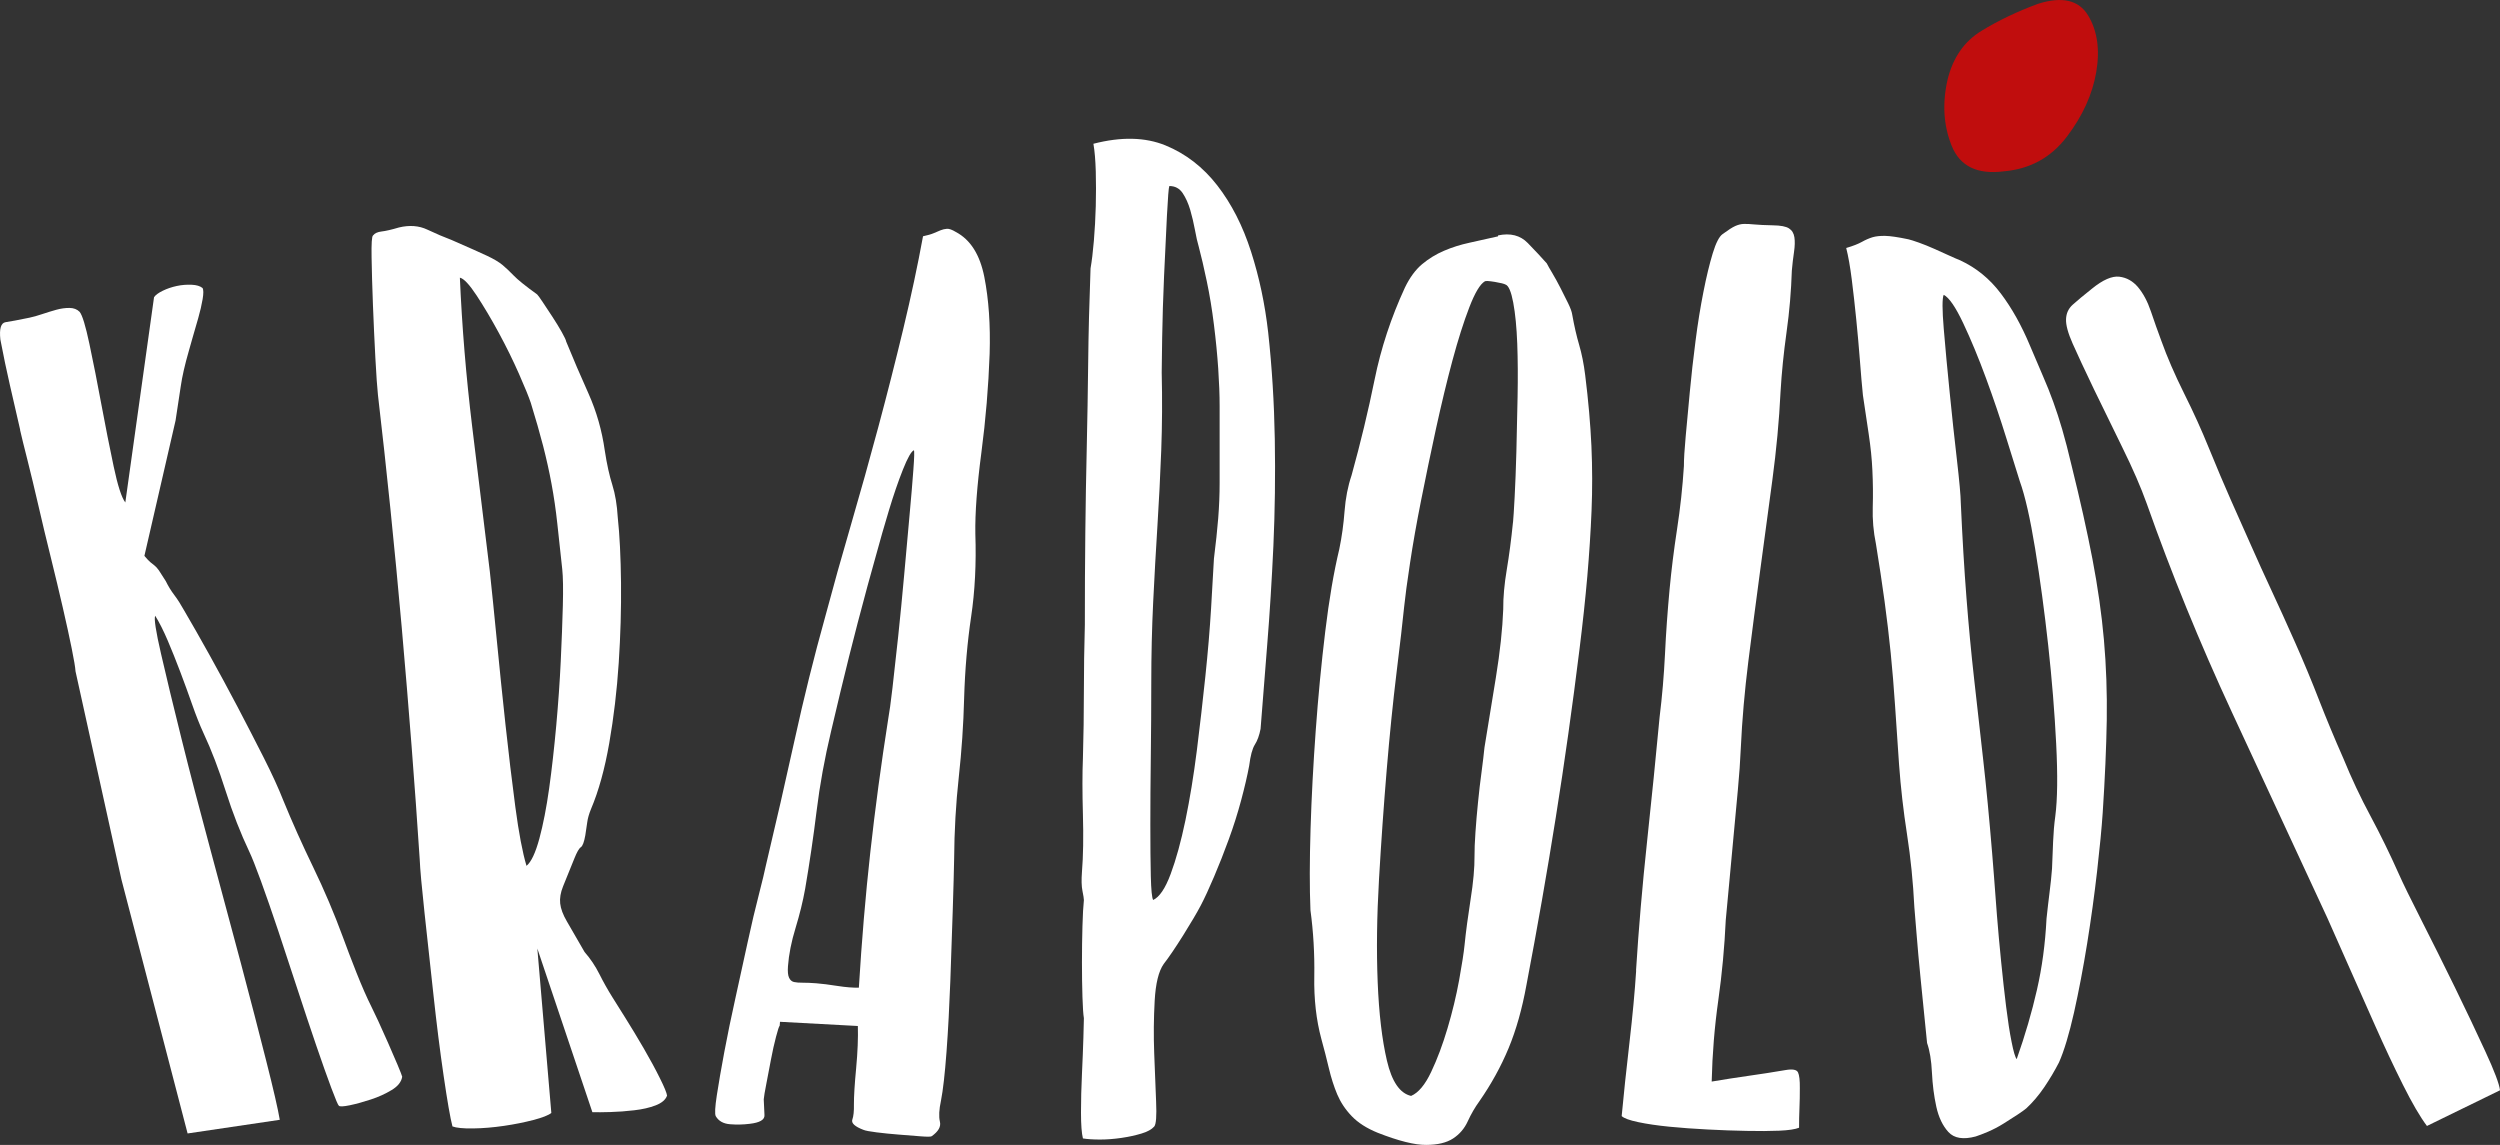
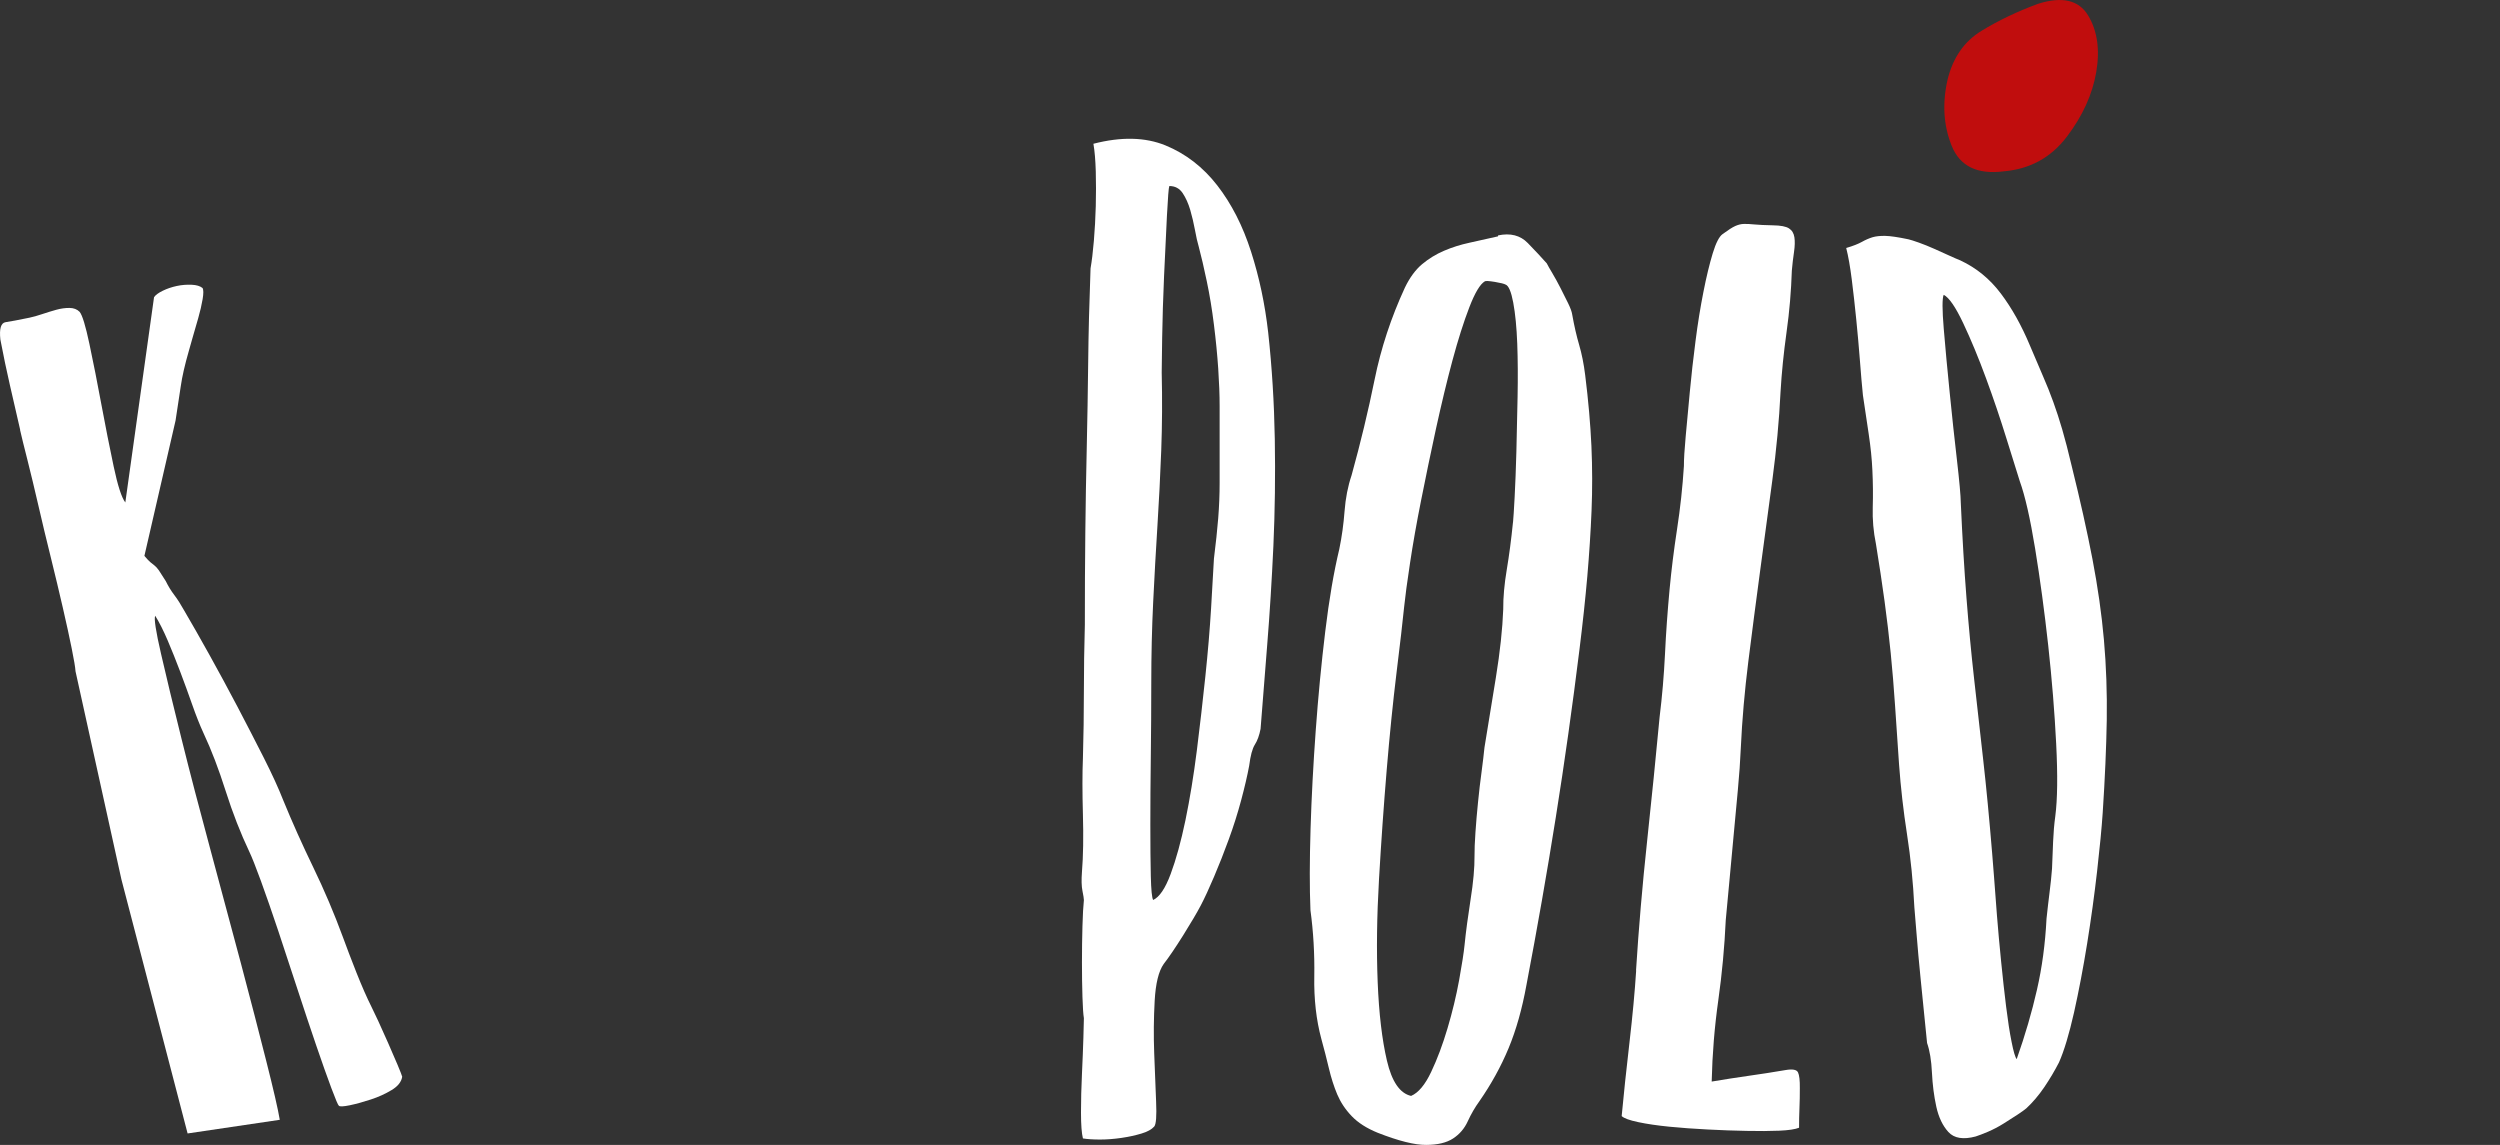
<svg xmlns="http://www.w3.org/2000/svg" id="Ebene_2" data-name="Ebene 2" viewBox="0 0 750.47 343.69">
  <rect x="0" y="0" width="750.47" height="343.69" fill="#333333" stroke="none" />
  <defs>
    <style>
      .cls-1 {
        fill: #fff;
      }

      .cls-2 {
        fill: #c00d0d;
      }
    </style>
  </defs>
  <g id="Ebene_1-2" data-name="Ebene 1">
    <g>
      <path class="cls-1" d="m6.06,129.05c-1.05-4.6-2.08-9.07-3.08-13.41-1-4.33-1.95-8.91-2.87-13.73-.35-3.26.17-4.99,1.59-5.2,1.41-.2,3.79-.65,7.13-1.34,1.12-.23,2.39-.59,3.84-1.08,1.44-.48,2.86-.92,4.23-1.3,1.37-.38,2.69-.56,3.96-.55,1.27.01,2.28.4,3.04,1.17.8.94,1.79,4.17,2.95,9.67,1.17,5.52,2.37,11.57,3.59,18.17,1.23,6.61,2.46,12.8,3.68,18.57,1.22,5.77,2.39,9.38,3.5,10.82l8.62-61.62c.43-.65,1.31-1.3,2.62-1.94,1.31-.64,2.71-1.11,4.2-1.43,1.48-.32,2.96-.43,4.44-.37,1.48.06,2.58.39,3.3.98.3.49.32,1.6.03,3.33-.29,1.73-.73,3.63-1.32,5.7-.6,2.07-1.17,4.05-1.71,5.92-.55,1.87-.93,3.21-1.13,3.99-1.19,4.13-1.99,7.64-2.4,10.51-.42,2.86-.94,6.31-1.57,10.34l-9.35,40.62c.81.95,1.39,1.57,1.75,1.86.35.3.77.63,1.24.99.47.37.93.88,1.38,1.53.44.65,1.13,1.72,2.05,3.2.74,1.51,1.59,2.91,2.57,4.19.97,1.28,1.96,2.84,2.97,4.66,2.24,3.81,4.76,8.24,7.58,13.31,2.82,5.08,5.61,10.23,8.38,15.5,2.76,5.27,5.4,10.38,7.9,15.32,2.5,4.95,4.46,9.22,5.87,12.83,2.66,6.5,5.66,13.2,9,20.1,3.34,6.91,6.3,13.89,8.9,20.95,1.07,2.94,2.41,6.46,4.03,10.57,1.63,4.11,3.16,7.6,4.59,10.45.35.67,1.01,2.06,1.99,4.17.97,2.13,1.97,4.33,2.97,6.61,1.01,2.3,1.95,4.47,2.81,6.5.86,2.05,1.33,3.25,1.41,3.6-.23,1.54-1.29,2.88-3.17,4.01-1.88,1.14-3.95,2.08-6.21,2.82-2.26.75-4.37,1.33-6.31,1.74-1.95.4-3.06.46-3.33.14-.23-.14-.97-1.88-2.23-5.24-1.26-3.35-2.77-7.63-4.55-12.82-1.77-5.2-3.66-10.82-5.64-16.91-1.98-6.08-3.91-11.93-5.79-17.58-1.88-5.62-3.61-10.59-5.18-14.91-1.57-4.3-2.73-7.21-3.46-8.73-2.64-5.57-5.02-11.66-7.12-18.27-2.1-6.61-4.3-12.36-6.6-17.26-1.17-2.54-2.32-5.45-3.47-8.74-1.15-3.28-2.34-6.56-3.58-9.82-1.23-3.26-2.49-6.39-3.76-9.38-1.27-2.97-2.52-5.45-3.75-7.42-.39.83.19,4.65,1.76,11.45,1.56,6.82,3.61,15.29,6.13,25.43,2.52,10.14,5.4,21.18,8.63,33.11,3.23,11.93,6.3,23.4,9.22,34.38,2.91,10.99,5.45,20.75,7.6,29.29,2.16,8.55,3.52,14.43,4.06,17.65l-27.67,4.1-19.87-76.26-13.78-62.49c-.06-1.1-.44-3.39-1.14-6.85-.7-3.47-1.59-7.55-2.67-12.24-1.08-4.69-2.28-9.72-3.61-15.11-1.34-5.37-2.58-10.58-3.74-15.62-1.16-5.04-2.26-9.59-3.28-13.65-1.03-4.05-1.77-7.04-2.21-9" />
-       <path class="cls-1" d="m158.06,259.91c1.4-1.15,2.68-3.87,3.85-8.16,1.15-4.28,2.14-9.34,2.95-15.16.81-5.83,1.51-12.1,2.12-18.79.6-6.7,1.06-13.13,1.35-19.29.29-6.16.5-11.72.63-16.69.13-4.95.07-8.6-.18-10.96-.54-5.07-1.05-9.66-1.49-13.77-.44-4.1-1.02-8.04-1.72-11.81-.69-3.77-1.55-7.58-2.53-11.43-.99-3.84-2.23-8.14-3.7-12.92-.57-1.71-1.74-4.6-3.52-8.64-1.78-4.05-3.8-8.16-6.07-12.35-2.27-4.19-4.5-7.93-6.67-11.24-2.18-3.31-3.85-5.09-5.03-5.35.64,14.76,1.87,29.64,3.69,44.67,1.83,15.01,3.59,29.54,5.31,43.59.57,5.27,1.26,12.07,2.07,20.38.8,8.31,1.68,16.81,2.62,25.5.94,8.7,1.93,16.94,2.96,24.73,1.04,7.79,2.15,13.69,3.36,17.71m-22.23,78.22c-.66-2.49-1.53-7.54-2.64-15.12-1.11-7.57-2.13-15.72-3.07-24.41-.95-8.69-1.83-16.89-2.68-24.61-.83-7.71-1.32-13.05-1.44-16-1.45-22.17-3.26-45.4-5.4-69.67-2.16-24.26-4.54-47.53-7.14-69.78-.23-2.15-.49-5.82-.77-11.03-.28-5.21-.52-10.52-.73-15.94-.21-5.41-.34-10.19-.41-14.34-.07-4.15.07-6.33.43-6.57.5-.66,1.36-1.06,2.6-1.2,1.23-.14,2.96-.54,5.18-1.2,3.17-.76,6.02-.55,8.54.65,2.52,1.19,4.97,2.24,7.37,3.15,5.02,2.2,8.54,3.75,10.56,4.71,2.02.95,3.55,1.87,4.6,2.73,1.05.87,2.16,1.93,3.36,3.17,1.18,1.24,3.54,3.15,7.07,5.7.21.18.77.95,1.68,2.32.91,1.38,1.89,2.86,2.92,4.42,1.02,1.56,1.95,3.08,2.79,4.57.83,1.49,1.27,2.42,1.31,2.81,2.08,5.1,4.32,10.33,6.73,15.68,2.39,5.37,4.02,11.05,4.87,17.09.62,4.09,1.39,7.51,2.26,10.27.87,2.77,1.41,6.02,1.63,9.75.57,5.27.89,11.81.98,19.61.08,7.81-.15,15.85-.69,24.11-.54,8.27-1.49,16.29-2.84,24.05-1.36,7.78-3.18,14.37-5.47,19.77-.6,1.46-.98,2.78-1.14,3.99-.15,1.2-.35,2.52-.58,3.92-.36,2.03-.8,3.21-1.34,3.57-.54.35-1.18,1.47-1.93,3.34-1.51,3.73-2.64,6.53-3.4,8.4-.76,1.87-1.04,3.59-.87,5.15.17,1.56.83,3.37,2.02,5.4,1.16,2.04,2.94,5.1,5.3,9.17,1.74,1.98,3.22,4.19,4.44,6.61,1.22,2.43,2.52,4.74,3.91,6.96.69,1.11,1.97,3.14,3.82,6.09,1.85,2.95,3.72,6.05,5.6,9.28,1.88,3.25,3.5,6.23,4.84,8.94,1.35,2.7,2.06,4.45,2.15,5.23-.44,1.24-1.58,2.21-3.41,2.92-1.84.71-3.98,1.2-6.44,1.48-2.46.29-4.83.47-7.12.53-2.29.07-4.11.08-5.45.04l-16.52-49.12,4.2,49.36c-.88.69-2.68,1.4-5.37,2.1-2.7.71-5.65,1.3-8.85,1.77-3.21.47-6.29.73-9.25.77-2.96.05-5.04-.16-6.24-.61" />
-       <path class="cls-1" d="m257.82,296.48c.86-14.13,2-27.69,3.44-40.69,1.44-12.99,3.24-26.4,5.41-40.22.3-1.55.71-4.57,1.24-9.06.52-4.5,1.1-9.67,1.72-15.54.62-5.87,1.22-12.03,1.8-18.48.58-6.46,1.1-12.38,1.6-17.77.49-5.37.88-9.93,1.15-13.66.28-3.71.33-5.68.16-5.9-.79.33-1.88,2.26-3.29,5.8-1.41,3.54-2.81,7.61-4.2,12.23-1.4,4.62-2.68,9.11-3.86,13.45-1.18,4.34-2.02,7.38-2.53,9.11-2.1,7.73-3.96,14.87-5.6,21.43-1.64,6.58-3.43,14.02-5.38,22.35-1.93,8.12-3.39,16.1-4.34,23.89-.96,7.81-2.11,15.61-3.44,23.39-.66,3.69-1.62,7.61-2.88,11.75-1.27,4.14-2.02,7.97-2.28,11.5-.11,1.57-.01,2.71.32,3.42.33.72.82,1.15,1.48,1.31.65.15,1.56.22,2.7.21,1.15,0,2.48.05,3.99.17,1.71.13,3.83.4,6.38.8,2.55.4,4.68.56,6.4.51m19.29-225.56c1.35-.29,2.42-.59,3.21-.93.78-.33,1.48-.61,2.06-.87.6-.24,1.22-.39,1.9-.44.66-.04,1.55.28,2.65.95,4.41,2.32,7.25,6.84,8.57,13.54,1.32,6.71,1.85,14.39,1.59,23.03-.35,9.84-1.17,19.72-2.48,29.67-1.31,9.95-1.92,18.09-1.81,24.4.3,8.9-.12,17.19-1.27,24.89-1.14,7.7-1.85,15.87-2.1,24.53-.2,7.86-.74,15.76-1.61,23.67-.87,7.91-1.33,16.1-1.39,24.58-.06,3.35-.19,8.41-.41,15.19-.22,6.78-.46,13.91-.73,21.38-.28,7.47-.65,14.54-1.14,21.19-.5,6.68-1.05,11.56-1.66,14.66-.59,2.72-.69,4.83-.33,6.33.37,1.51-.46,2.97-2.47,4.39-.21.17-1.31.19-3.3.03-1.99-.16-4.17-.33-6.55-.52-2.37-.18-4.59-.41-6.67-.67-2.08-.26-3.4-.51-3.95-.75-2.6-.99-3.71-2.02-3.35-3.07.37-1.05.52-2.57.48-4.55-.01-2.37.2-6,.67-10.89.45-4.89.62-9.11.51-12.67l-23.37-1.26-.09,1.18c-.21.18-.57,1.28-1.1,3.31-.54,2.03-1.04,4.3-1.52,6.83-.47,2.53-.94,4.95-1.39,7.28-.46,2.33-.72,3.89-.78,4.68.06,1.78.13,3.37.22,4.75.08,1.38-1.41,2.25-4.48,2.6-1.94.24-3.89.28-5.88.12-1.99-.16-3.41-.96-4.26-2.41-.34-.62-.23-2.73.32-6.33.55-3.6,1.31-7.93,2.25-12.99.95-5.05,2.06-10.47,3.36-16.29,1.28-5.81,2.51-11.38,3.66-16.71,1.15-5.33,2.27-10.06,3.35-14.22,1.06-4.16,1.75-7,2.06-8.56,3.04-12.77,5.93-25.41,8.68-37.9,2.73-12.5,5.79-24.82,9.18-36.97,2.37-8.88,4.96-18.13,7.78-27.77,2.81-9.63,5.53-19.37,8.17-29.21,2.64-9.84,5.13-19.65,7.48-29.42,2.34-9.76,4.32-19.03,5.92-27.77" />
      <path class="cls-1" d="m346.15,270.17c1.89-.86,3.66-3.47,5.27-7.81,1.62-4.34,3.09-9.7,4.43-16.1,1.32-6.39,2.47-13.39,3.43-20.98.95-7.59,1.8-15.01,2.56-22.28.76-7.26,1.33-14.04,1.71-20.32.38-6.29.67-11.28.86-14.97.57-4.55,1-8.61,1.29-12.19.28-3.58.42-7.1.42-10.57v-23.09c0-3.25-.14-7-.42-11.22-.29-4.23-.72-8.63-1.29-13.17-.56-4.55-1.27-8.88-2.14-13.01-.86-4.12-1.67-7.59-2.42-10.41-.39-1.3-.77-2.98-1.14-5.04-.38-2.06-.86-4.07-1.42-6.02-.58-1.95-1.34-3.63-2.28-5.04-.96-1.41-2.29-2.11-3.99-2.11-.2.44-.43,3.42-.72,8.95-.28,5.52-.57,11.54-.86,18.05-.29,6.5-.47,12.69-.57,18.54-.1,5.85-.14,9.33-.14,10.4.19,8.03.14,15.83-.14,23.42-.29,7.59-.67,15.12-1.14,22.6-.47,7.48-.9,15.12-1.28,22.94-.38,7.8-.57,15.93-.57,24.39,0,7.15-.05,14.47-.14,21.95-.1,7.48-.14,14.31-.14,20.49s.04,11.34.14,15.45c.1,4.12.33,6.51.71,7.16m-17.97-227.02c8.37-2.16,15.59-2,21.68.49,6.08,2.5,11.27,6.51,15.55,12.03,4.28,5.53,7.65,12.14,10.12,19.85,2.47,7.7,4.18,15.76,5.14,24.23,1.14,10.4,1.8,21.09,1.99,32.04.19,10.94.04,21.63-.42,32.04-.48,10.4-1.1,20.32-1.86,29.75-.76,9.43-1.42,17.84-1.99,25.21-.38,1.95-.95,3.53-1.71,4.71-.76,1.19-1.33,3.31-1.71,6.34-.56,3.04-1.38,6.51-2.42,10.41-1.05,3.9-2.28,7.81-3.71,11.71-1.42,3.9-2.89,7.64-4.42,11.22-1.52,3.58-2.85,6.45-3.99,8.62-1.13,2.16-2.9,5.15-5.27,8.95-2.38,3.79-4.33,6.66-5.85,8.61-1.53,2.17-2.42,5.86-2.71,11.06-.29,5.2-.34,10.47-.14,15.78.19,5.31.37,10.15.57,14.48.19,4.34,0,6.82-.57,7.48-.77.87-2.04,1.57-3.85,2.11-1.81.54-3.81.98-5.99,1.3-2.19.32-4.33.49-6.42.49s-3.81-.12-5.14-.33c-.38-1.51-.58-4.12-.58-7.81s.1-7.53.29-11.54c.19-4.02.33-7.65.43-10.9.1-3.26.15-5.21.15-5.86-.19-1.08-.33-3.2-.43-6.34-.1-3.14-.15-6.61-.15-10.4s.05-7.42.15-10.89c.1-3.48.24-6.07.43-7.81,0-.43-.15-1.35-.43-2.76-.29-1.41-.33-3.31-.15-5.7.39-4.76.47-10.51.29-17.24-.19-6.72-.19-12.35,0-16.91.19-6.72.29-13.39.29-20.01s.1-13.28.29-20c0-9.76.04-18.97.14-27.64.09-8.68.24-17.19.43-25.54.19-8.35.33-16.86.43-25.53.09-8.67.33-18.1.71-28.3.38-2.17.72-4.93,1-8.3.28-3.35.47-6.82.57-10.4.09-3.57.09-7.04,0-10.41-.1-3.36-.33-6.12-.71-8.3" />
      <path class="cls-1" d="m454.19,156.81c.12-1.17.28-3.72.49-7.66.21-3.92.38-8.45.52-13.58.13-5.12.25-10.59.36-16.41.11-5.82.08-11.15-.1-16.02-.19-4.86-.58-8.96-1.2-12.28-.62-3.33-1.4-5.13-2.32-5.44-.37-.23-1.44-.5-3.22-.8-1.79-.29-2.79-.34-2.99-.17-1.43.84-2.98,3.44-4.66,7.8-1.68,4.37-3.37,9.67-5.05,15.91-1.68,6.24-3.32,13.09-4.95,20.51-1.61,7.43-3.1,14.59-4.46,21.45-1.37,6.87-2.48,13.18-3.34,18.91-.87,5.73-1.45,10.07-1.75,13-.45,4.49-1.22,11.12-2.3,19.9-1.07,8.78-2.06,18.51-2.95,29.17-.89,10.68-1.66,21.61-2.31,32.81-.65,11.19-.78,21.5-.4,30.93.38,9.43,1.31,17.29,2.78,23.57,1.47,6.29,3.89,9.81,7.25,10.57,2.2-.94,4.21-3.35,6.03-7.21,1.83-3.85,3.46-8.22,4.91-13.1,1.45-4.88,2.61-9.69,3.48-14.44.86-4.75,1.41-8.31,1.64-10.65.39-3.91,1-8.43,1.8-13.58.82-5.15,1.21-9.51,1.18-13.07-.02-1.78.08-4.14.28-7.08.2-2.94.46-5.97.78-9.11.31-3.12.66-6.14,1.06-9.06.38-2.93.68-5.36.87-7.31,1.01-6.22,2.15-13.2,3.42-20.98,1.26-7.77,1.99-14.6,2.21-20.51-.03-3.56.33-7.52,1.06-11.89.73-4.37,1.35-9.09,1.86-14.17m-4.49-86.15c3.71-.79,6.69-.03,8.95,2.3,2.25,2.32,4.15,4.35,5.69,6.09.32.63.88,1.64,1.71,3.01.81,1.37,1.62,2.84,2.42,4.41.79,1.57,1.56,3.08,2.27,4.54.71,1.46,1.12,2.59,1.23,3.39.61,3.43,1.31,6.47,2.09,9.12.78,2.66,1.39,5.68,1.81,9.08.95,7.61,1.57,14.7,1.87,21.25.29,6.56.3,13.04.04,19.42-.26,6.4-.69,12.97-1.27,19.72-.59,6.76-1.37,14.04-2.34,21.84-2.12,17.15-4.49,34-7.12,50.5-2.62,16.52-5.56,33.29-8.81,50.33-1.3,7.17-3.08,13.49-5.36,18.98-2.28,5.49-5.21,10.8-8.78,15.95-1.33,1.83-2.49,3.84-3.48,6-.98,2.16-2.45,3.88-4.39,5.15-1.95,1.28-4.65,1.93-8.09,1.94-3.44.03-8.3-1.19-14.54-3.64-3.31-1.34-5.91-3.01-7.81-4.99-1.91-1.99-3.35-4.17-4.36-6.55-1-2.39-1.83-4.99-2.5-7.83-.68-2.84-1.42-5.78-2.27-8.84-1.53-5.69-2.23-11.95-2.11-18.75.11-6.8-.28-13.42-1.15-19.84-.28-6.74-.26-14.88.03-24.45.29-9.54.82-19.42,1.56-29.61.74-10.19,1.69-20.07,2.85-29.63,1.15-9.56,2.56-17.81,4.22-24.74.76-3.67,1.28-7.47,1.58-11.39.3-3.91,1-7.49,2.1-10.74,2.71-9.79,5.01-19.36,6.92-28.75,1.9-9.38,4.93-18.59,9.1-27.62,1.45-3.01,3.17-5.34,5.15-7.01,1.99-1.66,4.19-3.01,6.58-4.03,2.4-1.03,4.96-1.84,7.7-2.43,2.74-.6,5.57-1.22,8.51-1.9l.03-.29Z" />
      <path class="cls-1" d="m491.12,291.3c.79-12.55,1.89-25.47,3.32-38.77,1.42-13.28,2.67-25.69,3.75-37.24.77-6.24,1.31-12.55,1.62-18.94.3-6.38.77-12.89,1.39-19.55.53-5.68,1.27-11.67,2.24-18,.97-6.32,1.65-12.62,2.05-18.9-.01-1.97.17-4.96.54-8.98.38-4.01.79-8.46,1.24-13.35.45-4.89,1.03-9.97,1.71-15.23.67-5.27,1.47-10.18,2.37-14.72.89-4.55,1.83-8.41,2.79-11.57.96-3.16,1.96-5.08,2.97-5.78,1.65-1.22,2.92-2.03,3.81-2.43.9-.4,1.77-.61,2.64-.62.86-.02,1.9.04,3.13.16,1.23.12,3.09.21,5.57.26,2.29.03,3.88.34,4.78.92.9.58,1.44,1.47,1.62,2.67.18,1.21.14,2.68-.12,4.44-.26,1.75-.48,3.61-.65,5.56-.2,6.11-.71,12.27-1.59,18.5-.87,6.24-1.47,12.2-1.8,17.89-.42,8.65-1.25,17.45-2.45,26.41-1.22,8.97-2.46,18.12-3.7,27.48-1.23,9.16-2.41,18.17-3.52,27.04-1.11,8.88-1.87,17.55-2.26,25.99-.17,3.94-.47,8.15-.89,12.64-.42,4.51-.85,9.06-1.27,13.65-.42,4.6-.84,9.09-1.25,13.5-.41,4.4-.78,8.36-1.11,11.89-.37,8.06-1.11,16.08-2.24,24.06-1.13,7.99-1.79,16.11-1.98,24.39,3.69-.62,7.37-1.2,11.05-1.72,3.68-.52,7.36-1.09,11.05-1.72,2.13-.38,3.4-.16,3.81.68.4.83.58,2.43.55,4.8.01,1.97-.03,3.95-.11,5.91-.09,1.97-.12,3.94-.12,5.91-1.19.48-3.18.77-5.96.89-2.78.12-6.03.14-9.75.06-3.72-.06-7.62-.21-11.71-.42-4.09-.2-7.93-.49-11.52-.84-3.59-.36-6.71-.81-9.33-1.37-2.63-.55-4.29-1.16-4.98-1.82.6-6.46,1.38-13.78,2.33-21.99.95-8.2,1.62-15.43,2.02-21.72" />
      <path class="cls-1" d="m605.39,317.93c2.53-7.18,4.56-14.12,6.08-20.81,1.53-6.68,2.49-13.8,2.87-21.35.3-2.8.6-5.45.92-7.95.33-2.5.56-4.86.73-7.05.11-2.77.21-5.5.33-8.18.11-2.68.33-5.23.66-7.63.65-5,.74-12.23.26-21.67-.47-9.43-1.27-19.27-2.39-29.53-1.13-10.25-2.44-19.93-3.93-29.06-1.49-9.13-3.03-15.88-4.61-20.25-.84-2.67-2.19-6.97-4.03-12.91-1.84-5.93-3.87-11.93-6.11-18.02-2.24-6.08-4.51-11.57-6.82-16.46-2.31-4.89-4.26-7.74-5.88-8.56-.47,1.05-.46,4.46.02,10.23.48,5.78,1.08,12.19,1.79,19.22.7,7.04,1.42,13.73,2.16,20.07.73,6.34,1.13,10.7,1.17,13.06.47,10.43,1.03,19.85,1.69,28.28.65,8.42,1.42,16.59,2.31,24.5.89,7.91,1.8,16.01,2.73,24.31.94,8.3,1.82,17.63,2.68,28.01.13,1.37.32,3.72.56,7.05.24,3.34.54,7.2.88,11.61.35,4.41.77,9.01,1.25,13.8.48,4.79.97,9.28,1.49,13.47.52,4.19,1.06,7.74,1.65,10.65.57,2.9,1.08,4.62,1.52,5.16m-51.13-243.49c2.04-.6,3.61-1.22,4.69-1.83s2.14-1.06,3.16-1.38c1.01-.3,2.29-.44,3.83-.41,1.53.03,3.86.37,6.98,1.03.59.13,1.63.47,3.12.99,1.49.53,3.03,1.16,4.63,1.87,1.61.72,3.1,1.4,4.5,2.03,1.41.65,2.51,1.12,3.3,1.43,4.82,2.25,8.88,5.57,12.18,9.96,3.31,4.39,6.22,9.6,8.75,15.66,1.5,3.59,2.82,6.66,3.93,9.21,1.12,2.54,2.13,5.11,3.06,7.67.93,2.57,1.83,5.33,2.7,8.31.87,2.97,1.8,6.57,2.8,10.82,2.58,10.39,4.66,19.75,6.26,28.07,1.59,8.33,2.75,16.4,3.44,24.23.69,7.83.97,15.86.85,24.07-.14,8.21-.54,17.5-1.22,27.84-.31,4.58-.87,10.42-1.68,17.52-.81,7.1-1.8,14.32-2.98,21.66-1.18,7.33-2.5,14.25-3.94,20.73-1.47,6.47-2.96,11.49-4.52,15.01-1.29,2.5-2.76,4.99-4.42,7.44-1.67,2.45-3.47,4.57-5.39,6.35-.54.45-1.43,1.1-2.68,1.92-1.26.83-2.65,1.72-4.18,2.67-1.53.96-3.08,1.76-4.63,2.43-1.57.66-2.8,1.14-3.73,1.43-3.73.99-6.44.54-8.17-1.34-1.72-1.89-2.93-4.42-3.63-7.61-.7-3.19-1.13-6.59-1.31-10.23-.17-3.64-.66-6.6-1.46-8.88-.05-.39-.26-2.53-.65-6.45-.39-3.91-.83-8.26-1.31-13.05-.48-4.79-.89-9.29-1.22-13.51-.32-4.2-.54-6.8-.64-7.78-.37-7.46-1.1-14.75-2.2-21.85-1.1-7.08-1.89-14.07-2.39-20.93-.46-6.48-.86-12.4-1.21-17.81-.36-5.39-.79-10.63-1.3-15.71-.51-5.09-1.13-10.26-1.84-15.51-.72-5.26-1.58-11-2.59-17.21-.76-3.67-1.07-7.35-.96-11.02.11-3.67.07-7.37-.11-11.11-.15-3.34-.52-7-1.12-10.99-.59-3.99-1.16-7.82-1.72-11.53-.3-2.93-.6-6.4-.9-10.41-.31-4.02-.68-8.13-1.1-12.34-.42-4.2-.87-8.21-1.35-12.01-.48-3.8-1.03-6.95-1.67-9.46" />
-       <path class="cls-1" d="m728.54,338c-2.04-2.71-4.44-6.82-7.19-12.32-2.76-5.51-5.52-11.38-8.3-17.64-2.77-6.26-5.46-12.33-8.09-18.23-2.61-5.89-4.71-10.62-6.29-14.19-9.46-20.38-19.02-40.99-28.68-61.82-9.66-20.84-18.18-41.71-25.57-62.64-1.72-4.81-4.17-10.46-7.37-16.95-3.18-6.48-6.01-12.27-8.48-17.38-2.87-5.99-5-10.55-6.38-13.68-1.38-3.11-2.06-5.56-1.99-7.32.06-1.76.72-3.21,1.99-4.35,1.27-1.15,3.22-2.78,5.85-4.87,3.23-2.61,5.94-3.8,8.14-3.55,2.21.26,4.09,1.32,5.65,3.17,1.55,1.86,2.84,4.28,3.85,7.26,1,2.99,2.06,5.94,3.15,8.88,1.72,4.81,3.99,10.05,6.82,15.74,2.84,5.68,5.31,11.15,7.44,16.41,2.36,5.8,4.56,10.98,6.57,15.53,2.01,4.57,4.02,9.08,6.02,13.54,1.97,4.47,4.03,9,6.17,13.6,2.15,4.6,4.53,9.86,7.15,15.76,2.61,5.89,5.02,11.68,7.21,17.34,2.21,5.65,4.61,11.44,7.22,17.33,2.44,5.98,5.17,11.78,8.18,17.37,3,5.61,5.81,11.35,8.43,17.24,1.27,2.86,3.54,7.52,6.82,13.96,3.28,6.44,6.61,13.14,10.01,20.08,3.39,6.93,6.44,13.37,9.18,19.32,2.76,5.95,4.21,9.85,4.42,11.7l-21.93,10.71Z" />
      <path class="cls-2" d="m611.77,1.15c7.22-2.3,12.24-1.14,15.04,3.46,2.78,4.6,3.61,10.27,2.46,17-1.15,6.74-4.11,13.24-8.87,19.48-4.76,6.25-11.1,9.69-18.98,10.35-7.89.99-13.08-1.56-15.54-7.65-2.46-6.08-2.88-12.73-1.23-19.96,1.63-6.57,5-11.41,10.12-14.54,5.08-3.12,10.75-5.83,17-8.14" />
    </g>
  </g>
</svg>